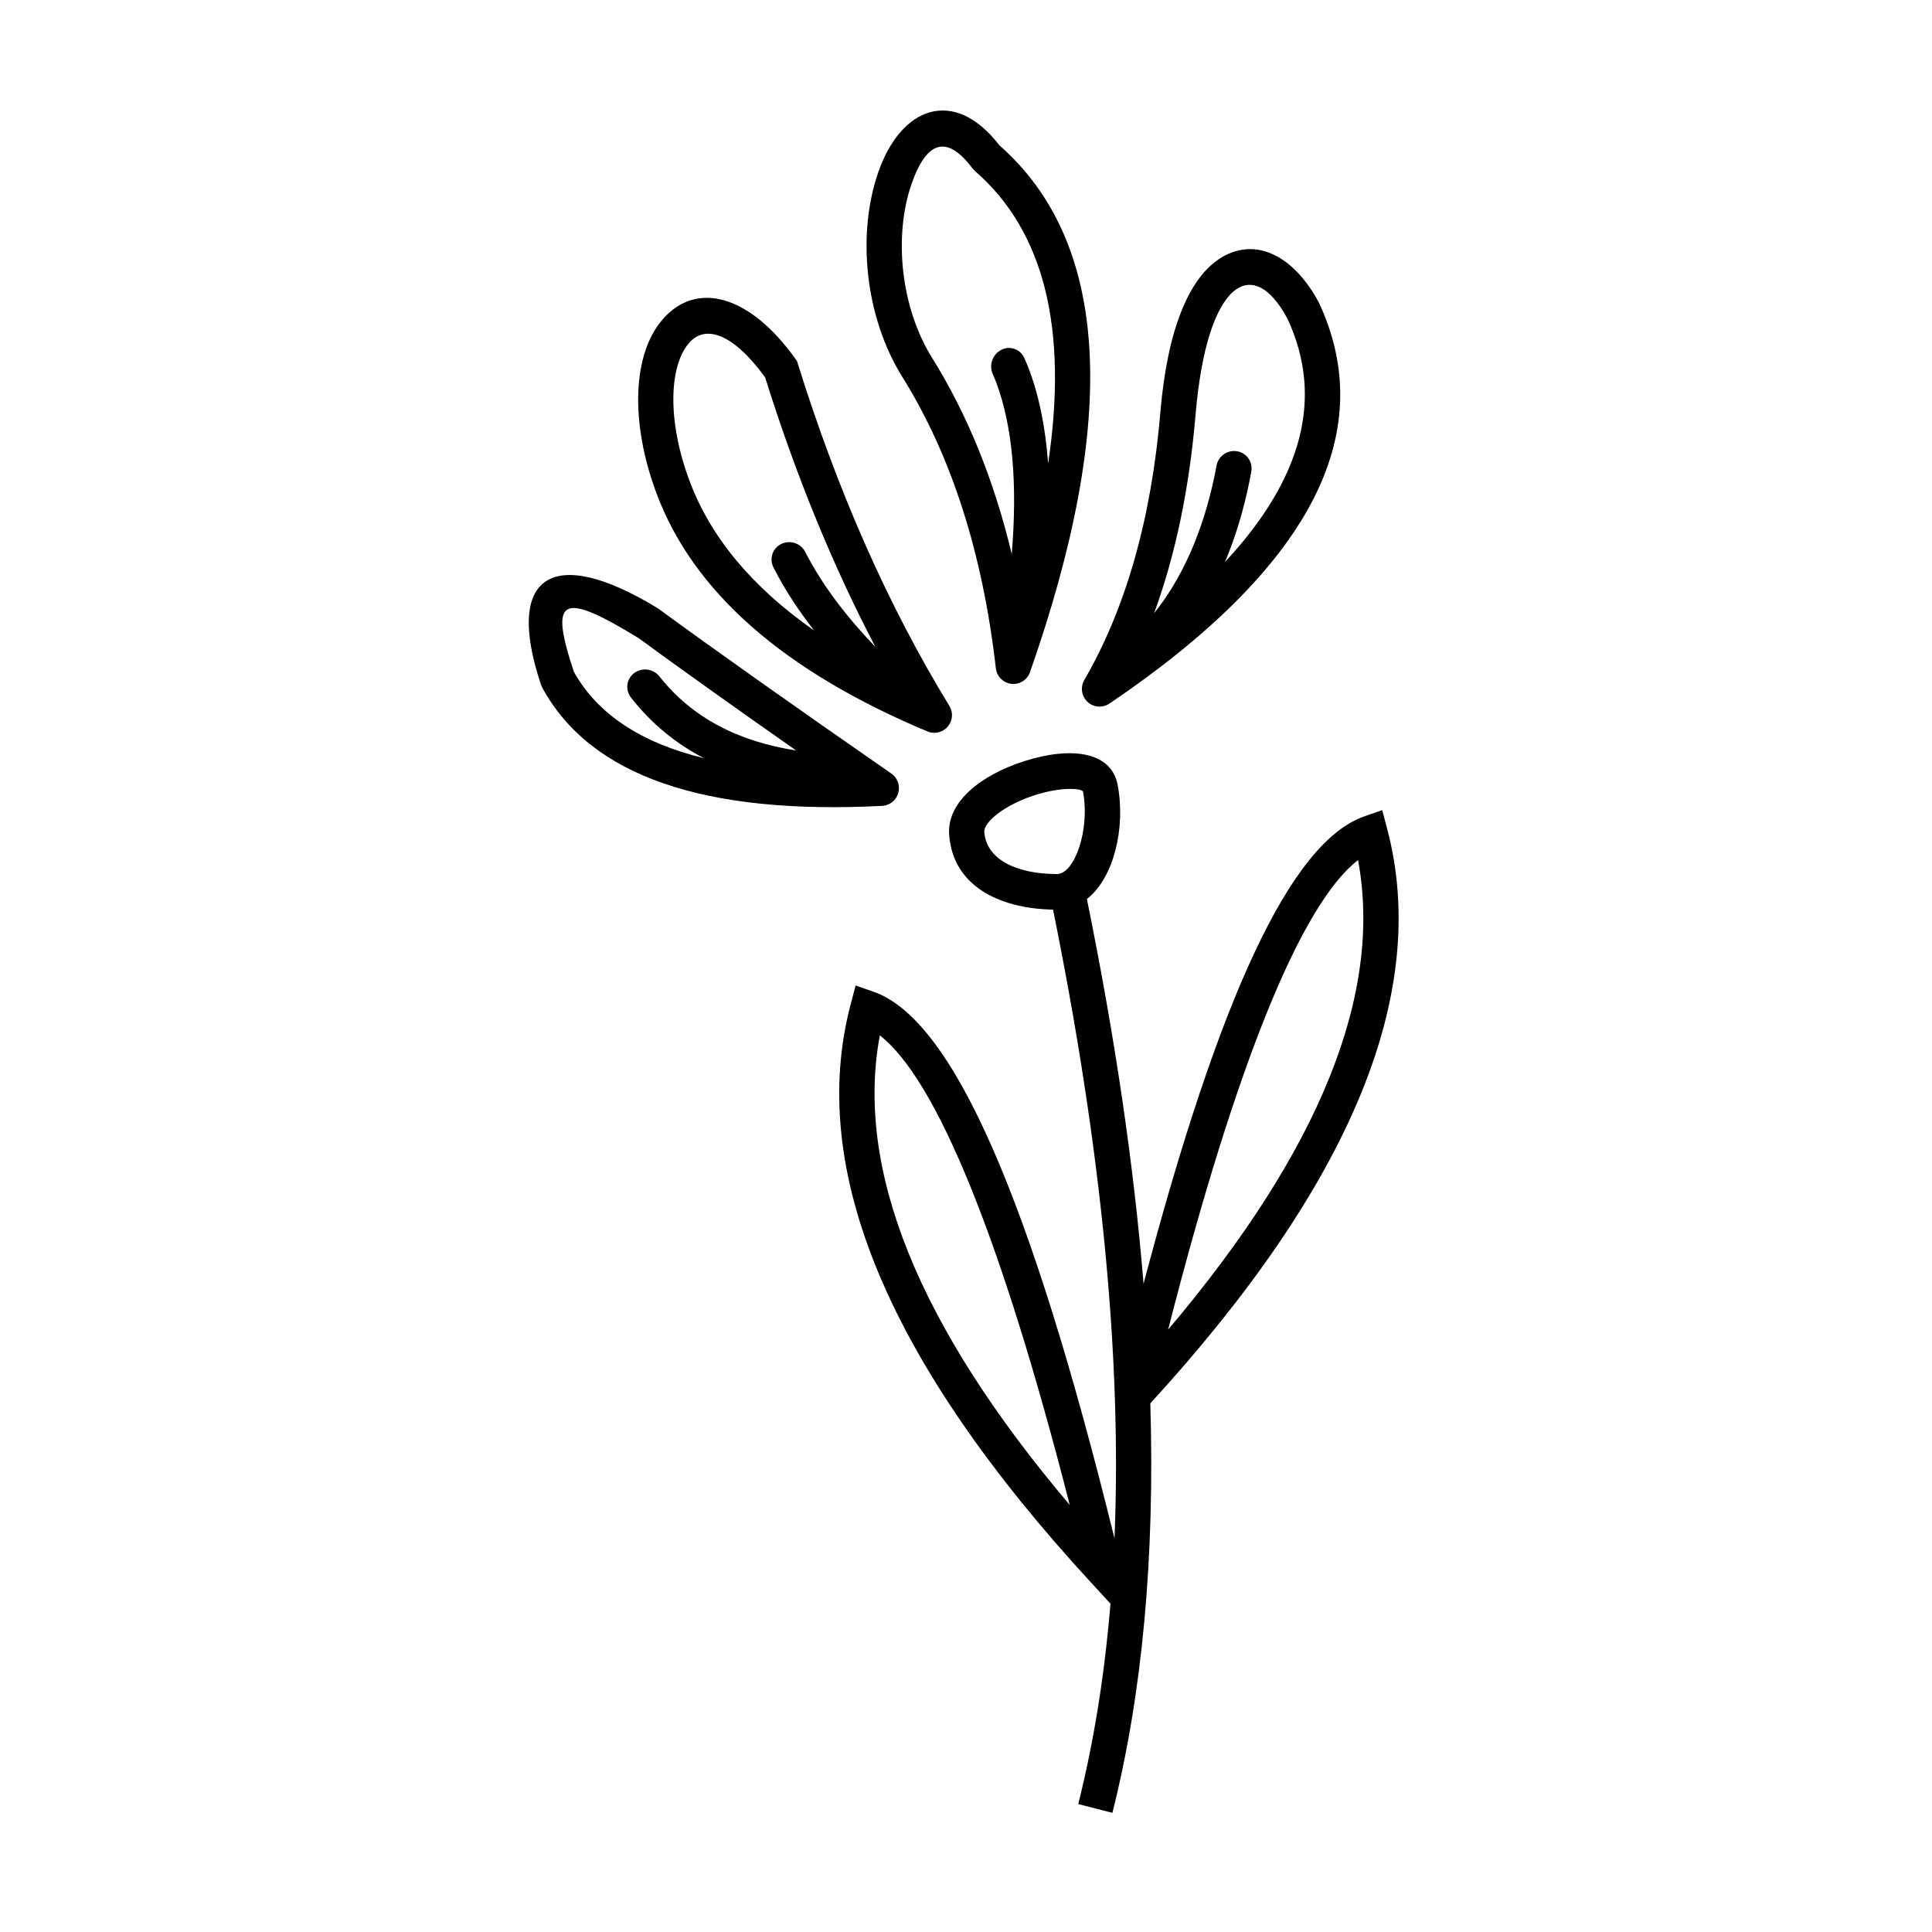
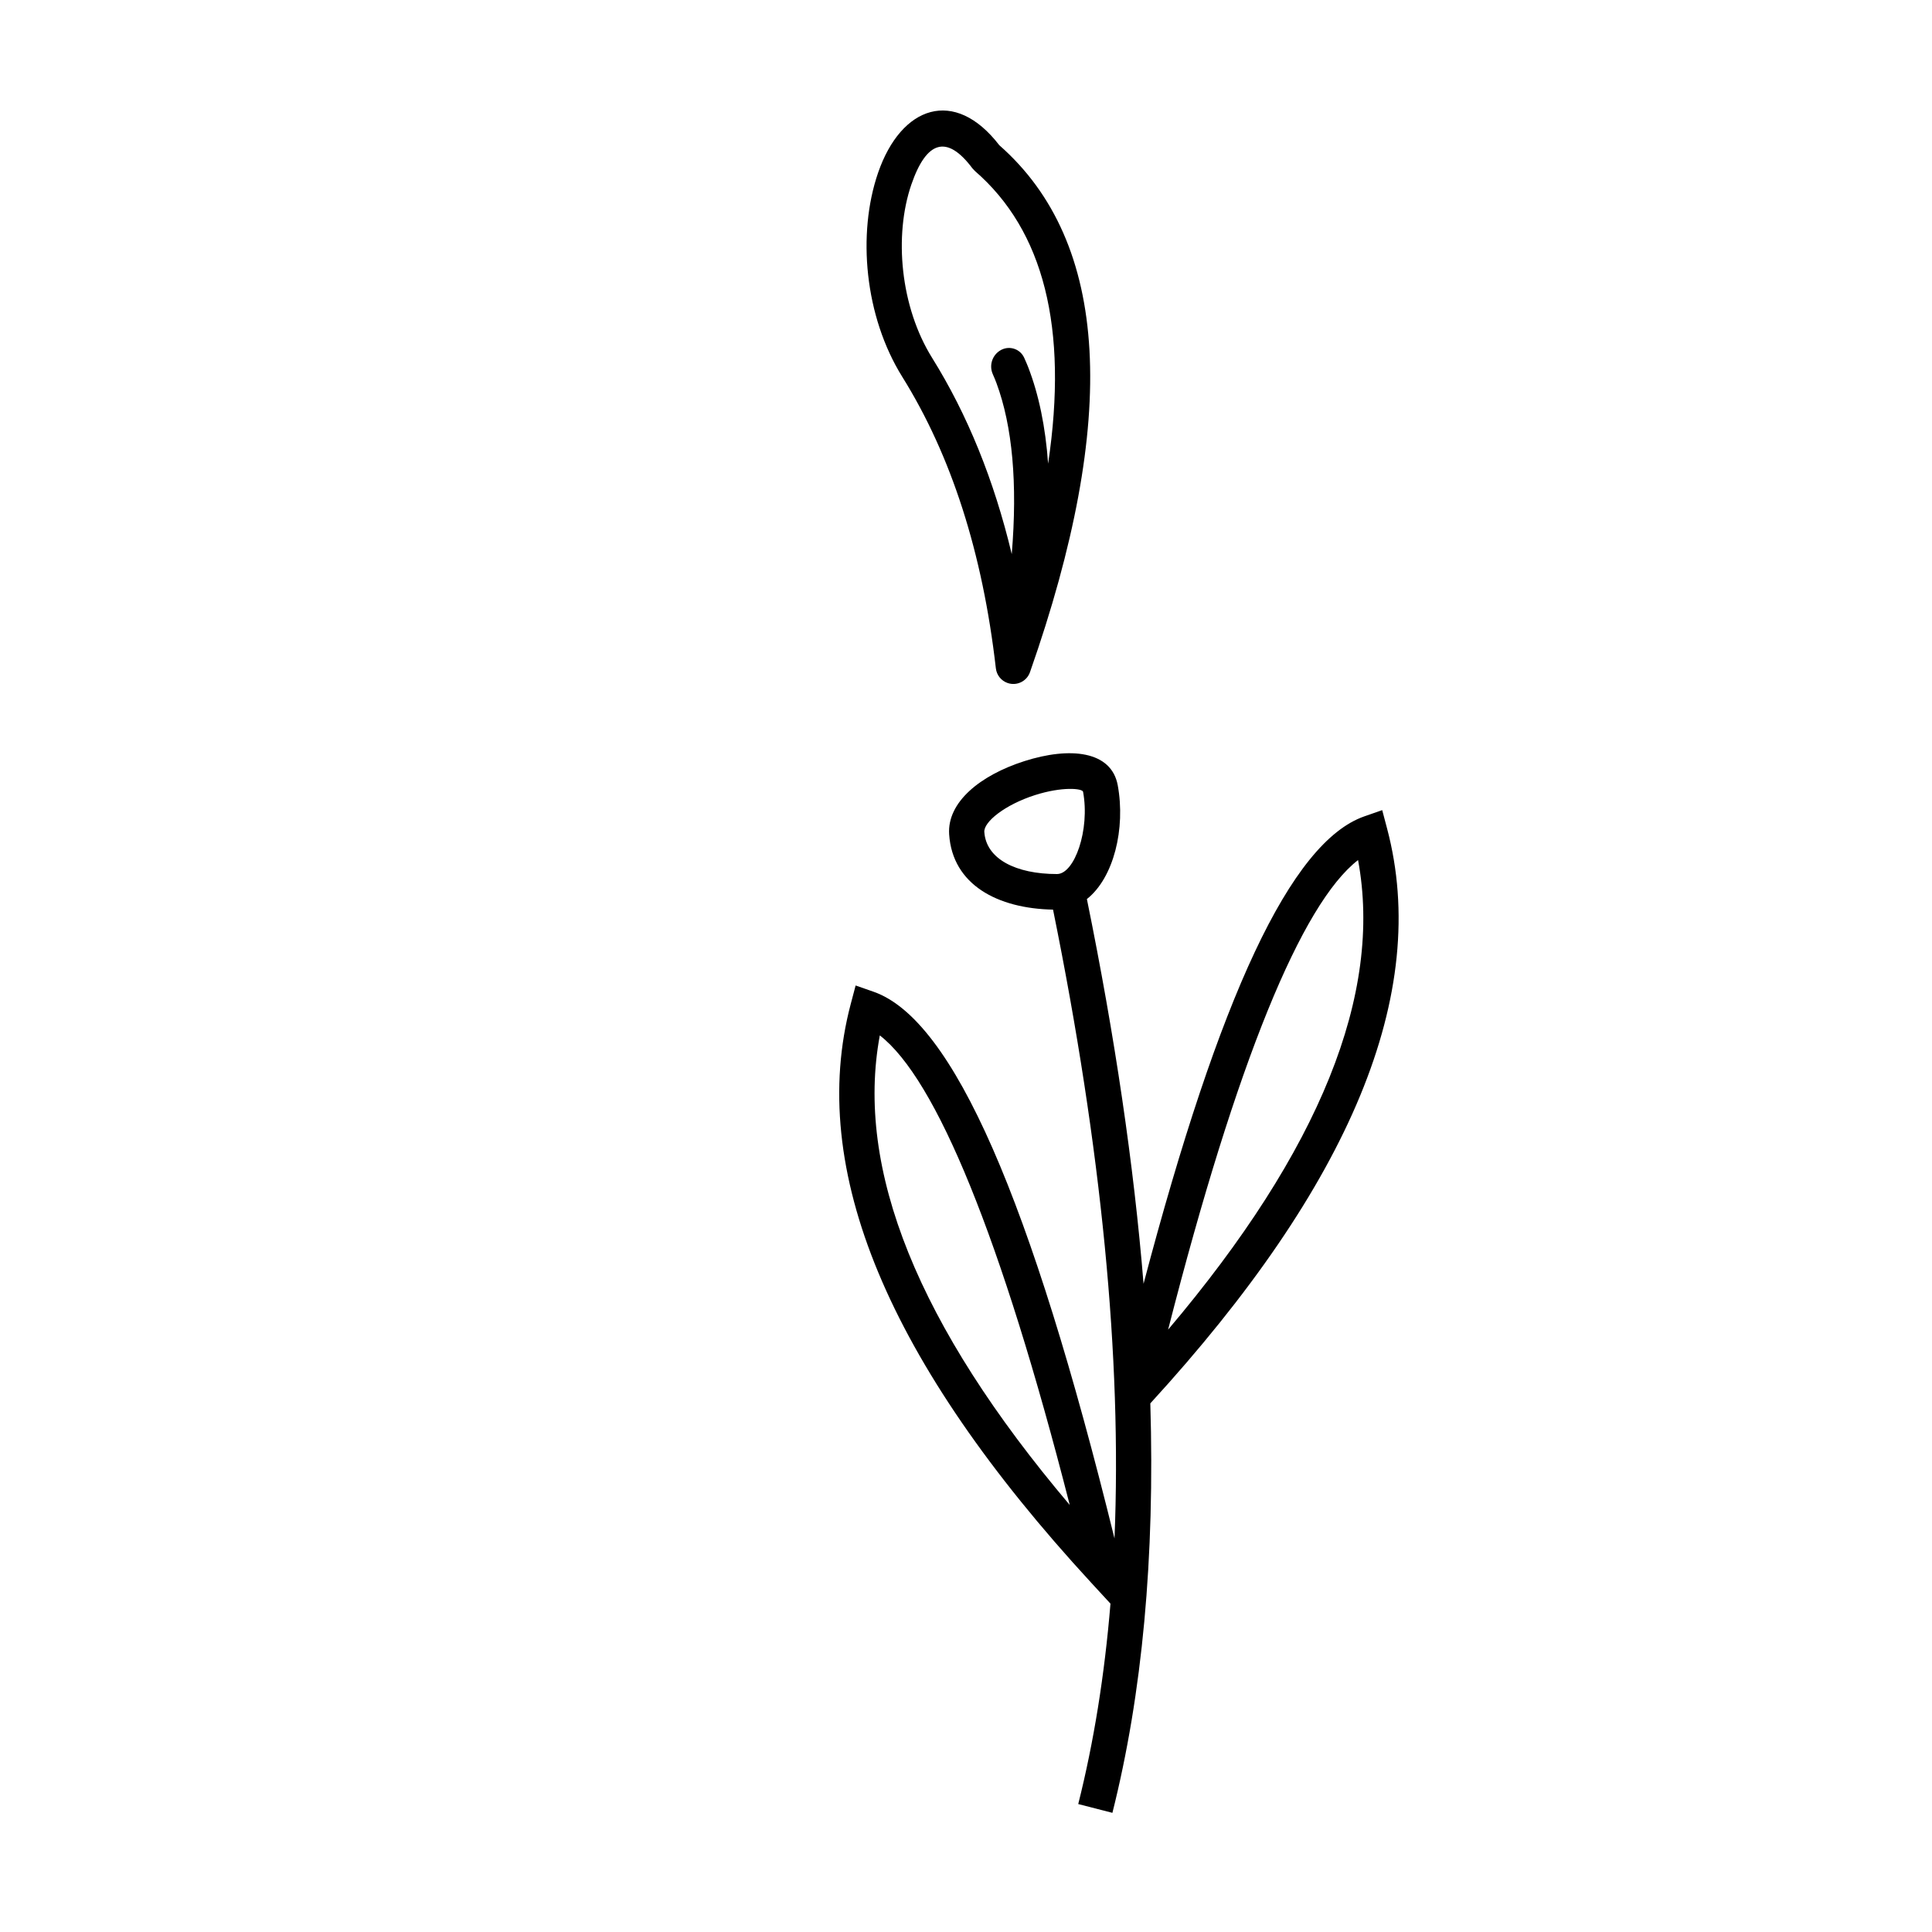
<svg xmlns="http://www.w3.org/2000/svg" fill="#000000" width="800px" height="800px" version="1.1" viewBox="144 144 512 512">
  <g>
-     <path d="m354.98 342.88c-16.926-11.855-30.891-21.816-41.77-29.793-20.559-12.543-23.664-10.77-17.133 8.934 6.184 11.109 17.637 18.793 34.48 22.91-7.531-3.918-13.926-9.195-19.145-15.836-0.074-0.094-0.152-0.195-0.238-0.305-0.055-0.074-0.109-0.152-0.164-0.23-1.402-2.086-0.848-4.918 1.238-6.32 2.113-1.422 4.969-0.965 6.531 1.043v0.004c0.086 0.105 0.168 0.211 0.246 0.305 8.355 10.418 20.273 16.855 35.953 19.289zm25.18 6.082 0.039 0.023c1.199 0.832 1.945 2.176 2.019 3.633 0.133 2.602-1.867 4.816-4.465 4.949-47.02 2.402-77.27-7.801-90.062-31.363l-0.328-0.758c-9.762-29.211 3.121-37.254 31-20.223 15.137 11.078 35.738 25.66 61.797 43.738z" />
-     <path d="m375.99 315.45c-11.359-21.699-21.102-45.52-29.234-71.469-8.652-11.863-15.934-13.953-20.133-9.113-5.281 6.082-5.883 20.477 0.082 36.496 5.559 14.941 16.551 28.195 33.055 39.727-4.223-5.398-7.723-10.777-10.488-16.137-0.102-0.199-0.211-0.418-0.328-0.652-0.031-0.062-0.062-0.125-0.09-0.188-1.02-2.312 0.027-5.012 2.34-6.031 2.348-1.035 5.094-0.047 6.238 2.25 0.191 0.379 0.367 0.723 0.527 1.023 4.176 7.871 10.184 15.91 18.031 24.094zm19.555 15.551 0.047 0.074c1.348 2.211 0.652 5.094-1.559 6.441-1.281 0.785-2.863 0.906-4.254 0.324-38-15.918-62.055-36.922-71.82-63.152-7.055-18.953-6.305-36.895 1.641-46.047 9.113-10.5 23.289-6.234 35.168 10.426l0.441 0.617 0.227 0.723c10.59 33.969 23.961 64.164 40.109 90.594z" />
    <path d="m421.76 266.87c5.391-36.02-1.195-61.797-19.395-77.551l-0.684-0.734c-6.789-9.055-12.184-7.231-16.156 4.305-4.66 13.543-2.945 32.406 5.496 45.949 9.375 15.043 16.406 32.383 21.102 52.004 1.562-18.75 0.188-33.867-4.051-45.324-0.25-0.676-0.574-1.465-0.977-2.375-1.043-2.363-0.109-5.129 2.152-6.375l0.008-0.008c0.102-0.055 0.207-0.105 0.312-0.152 2.227-1.008 4.844-0.023 5.852 2.203 0.426 0.938 0.77 1.75 1.039 2.434 2.848 7.352 4.609 15.891 5.301 25.625zm-4.805 55.266c-0.852 2.434-3.516 3.711-5.949 2.859-1.688-0.594-2.887-2.094-3.09-3.871l-0.004-0.02c-3.523-30.66-11.805-56.387-24.797-77.234-9.996-16.039-11.984-37.898-6.414-54.086 6.121-17.766 20.281-22.688 32.117-7.309 29.332 25.773 31.695 72.543 8.137 139.66z" />
-     <path d="m468.62 292.96c20.828-22.41 26.141-43.844 16.613-64.414-9.191-17.363-21.391-10.195-24.398 25.367-1.652 19.547-5.309 37.082-10.984 52.598 6.969-8.664 12.883-20.957 16.133-36.965 0.117-0.574 0.25-1.277 0.398-2.102 0.453-2.535 2.84-4.25 5.387-3.867 0.039 0.004 0.078 0.012 0.113 0.02 2.504 0.441 4.172 2.824 3.731 5.328-0.137 0.793-0.266 1.473-0.375 2.031-1.613 8.141-3.863 15.477-6.617 22.004zm-30.602 37.492c-2.141 1.453-5.051 0.891-6.504-1.25-1.004-1.488-1.074-3.418-0.176-4.969l0.047-0.082c11.016-19.059 17.746-42.727 20.141-71.043 1.828-21.605 7.539-35.801 16.352-40.98 9.223-5.418 19.227-0.066 25.707 12.188 16.188 34.945-2.953 70.512-55.566 106.14z" />
    <path d="m423.07 385.06c-14.688-0.285-26.641-6.586-27.535-19.938-0.574-8.535 8.23-15.668 19.906-19.406 12.109-3.875 23.094-2.75 24.773 6.394 2.102 11.449-1.043 24.523-8.176 30.148 7.434 36.465 12.441 70.445 15.016 101.95 20.094-76.18 39.043-117.06 58.504-123.86l4.742-1.656 1.297 4.898c11.527 43.57-9.633 94.328-62.75 152.32 1.227 40.824-2.117 76.992-10.047 108.51l-9.055-2.328c4.117-16.367 6.969-34.07 8.543-53.109l-5.078-5.512c-53.852-58.441-75.355-109.57-63.754-153.41l1.297-4.898 4.742 1.656c21.18 7.398 41.754 55.172 63.859 144.88 1.98-47.797-3.438-103.35-16.285-166.63zm-18.215-20.574c0.484 7.172 8.387 11.145 19.258 11.145 4.641 0 8.773-11.688 6.914-21.797-0.164-0.895-5.496-1.441-12.766 0.883-7.973 2.555-13.586 7.102-13.406 9.77zm99.043 7.441c-14.914 11.531-32.152 53.348-50.336 124.44 40.293-47.582 56.91-89.07 50.336-124.44zm-126.74 46.469c-6.57 35.363 10.043 76.855 50.336 124.44-18.184-71.094-35.422-112.91-50.336-124.44z" />
  </g>
</svg>